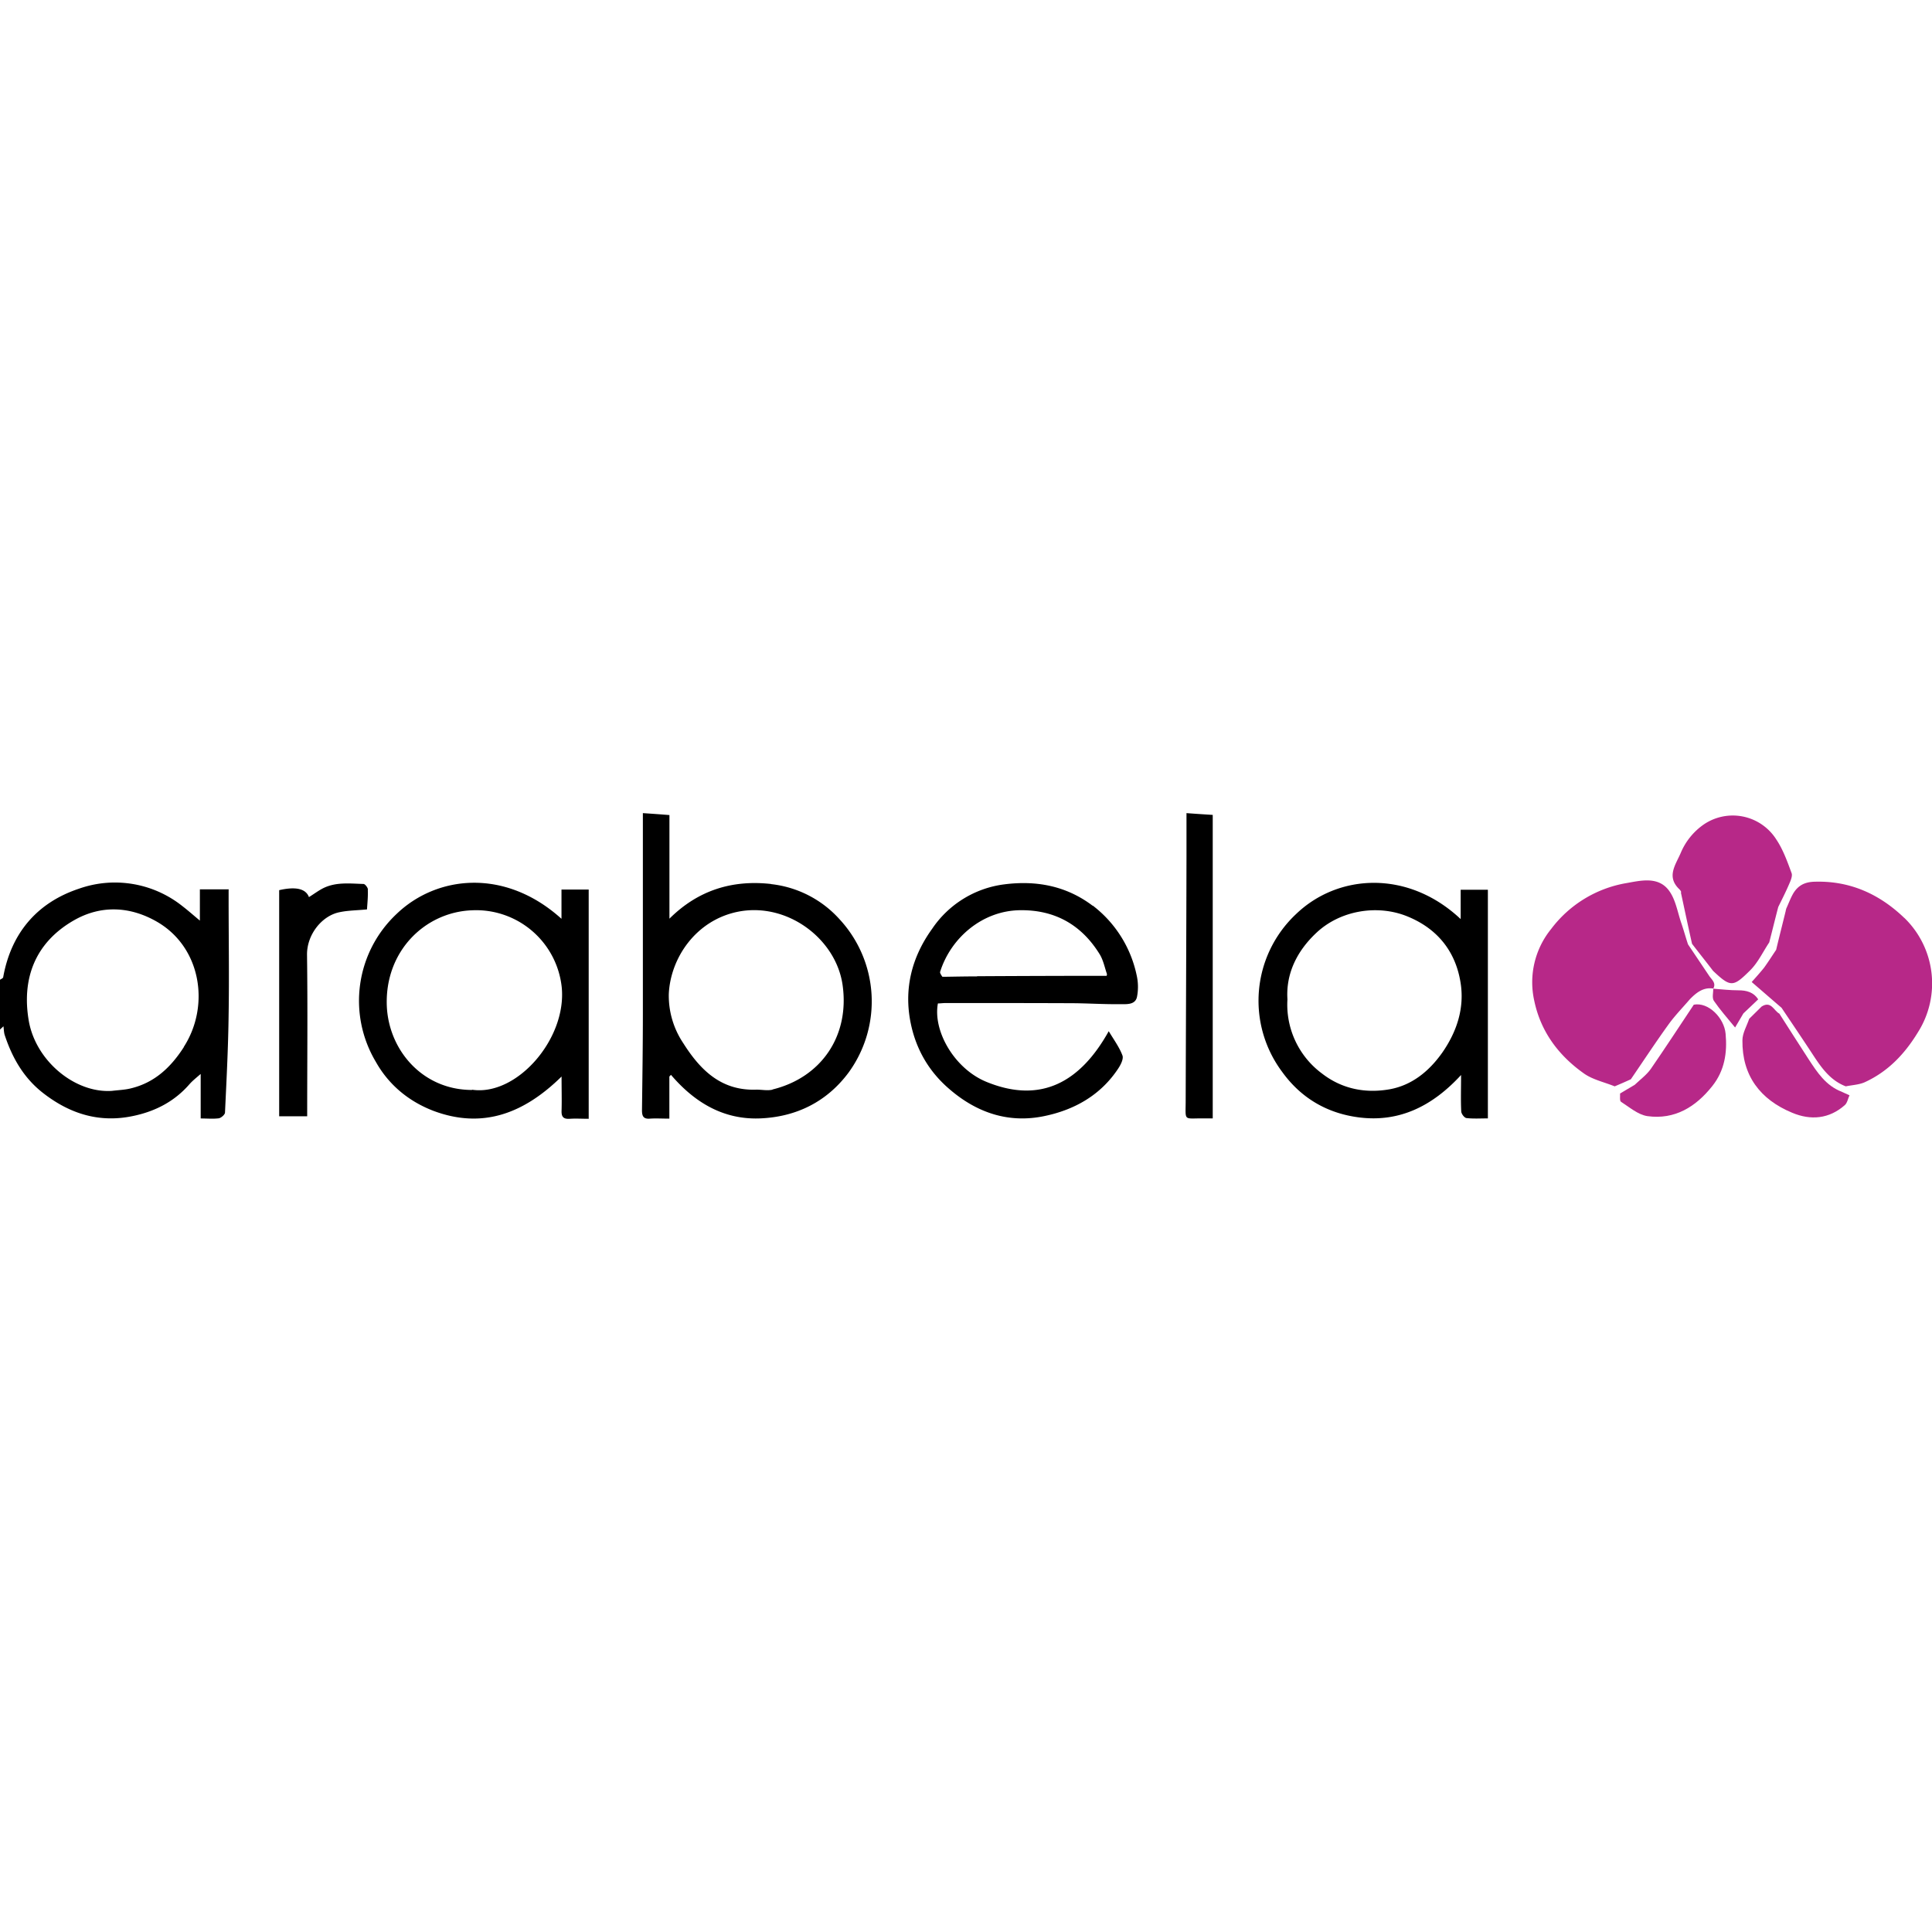
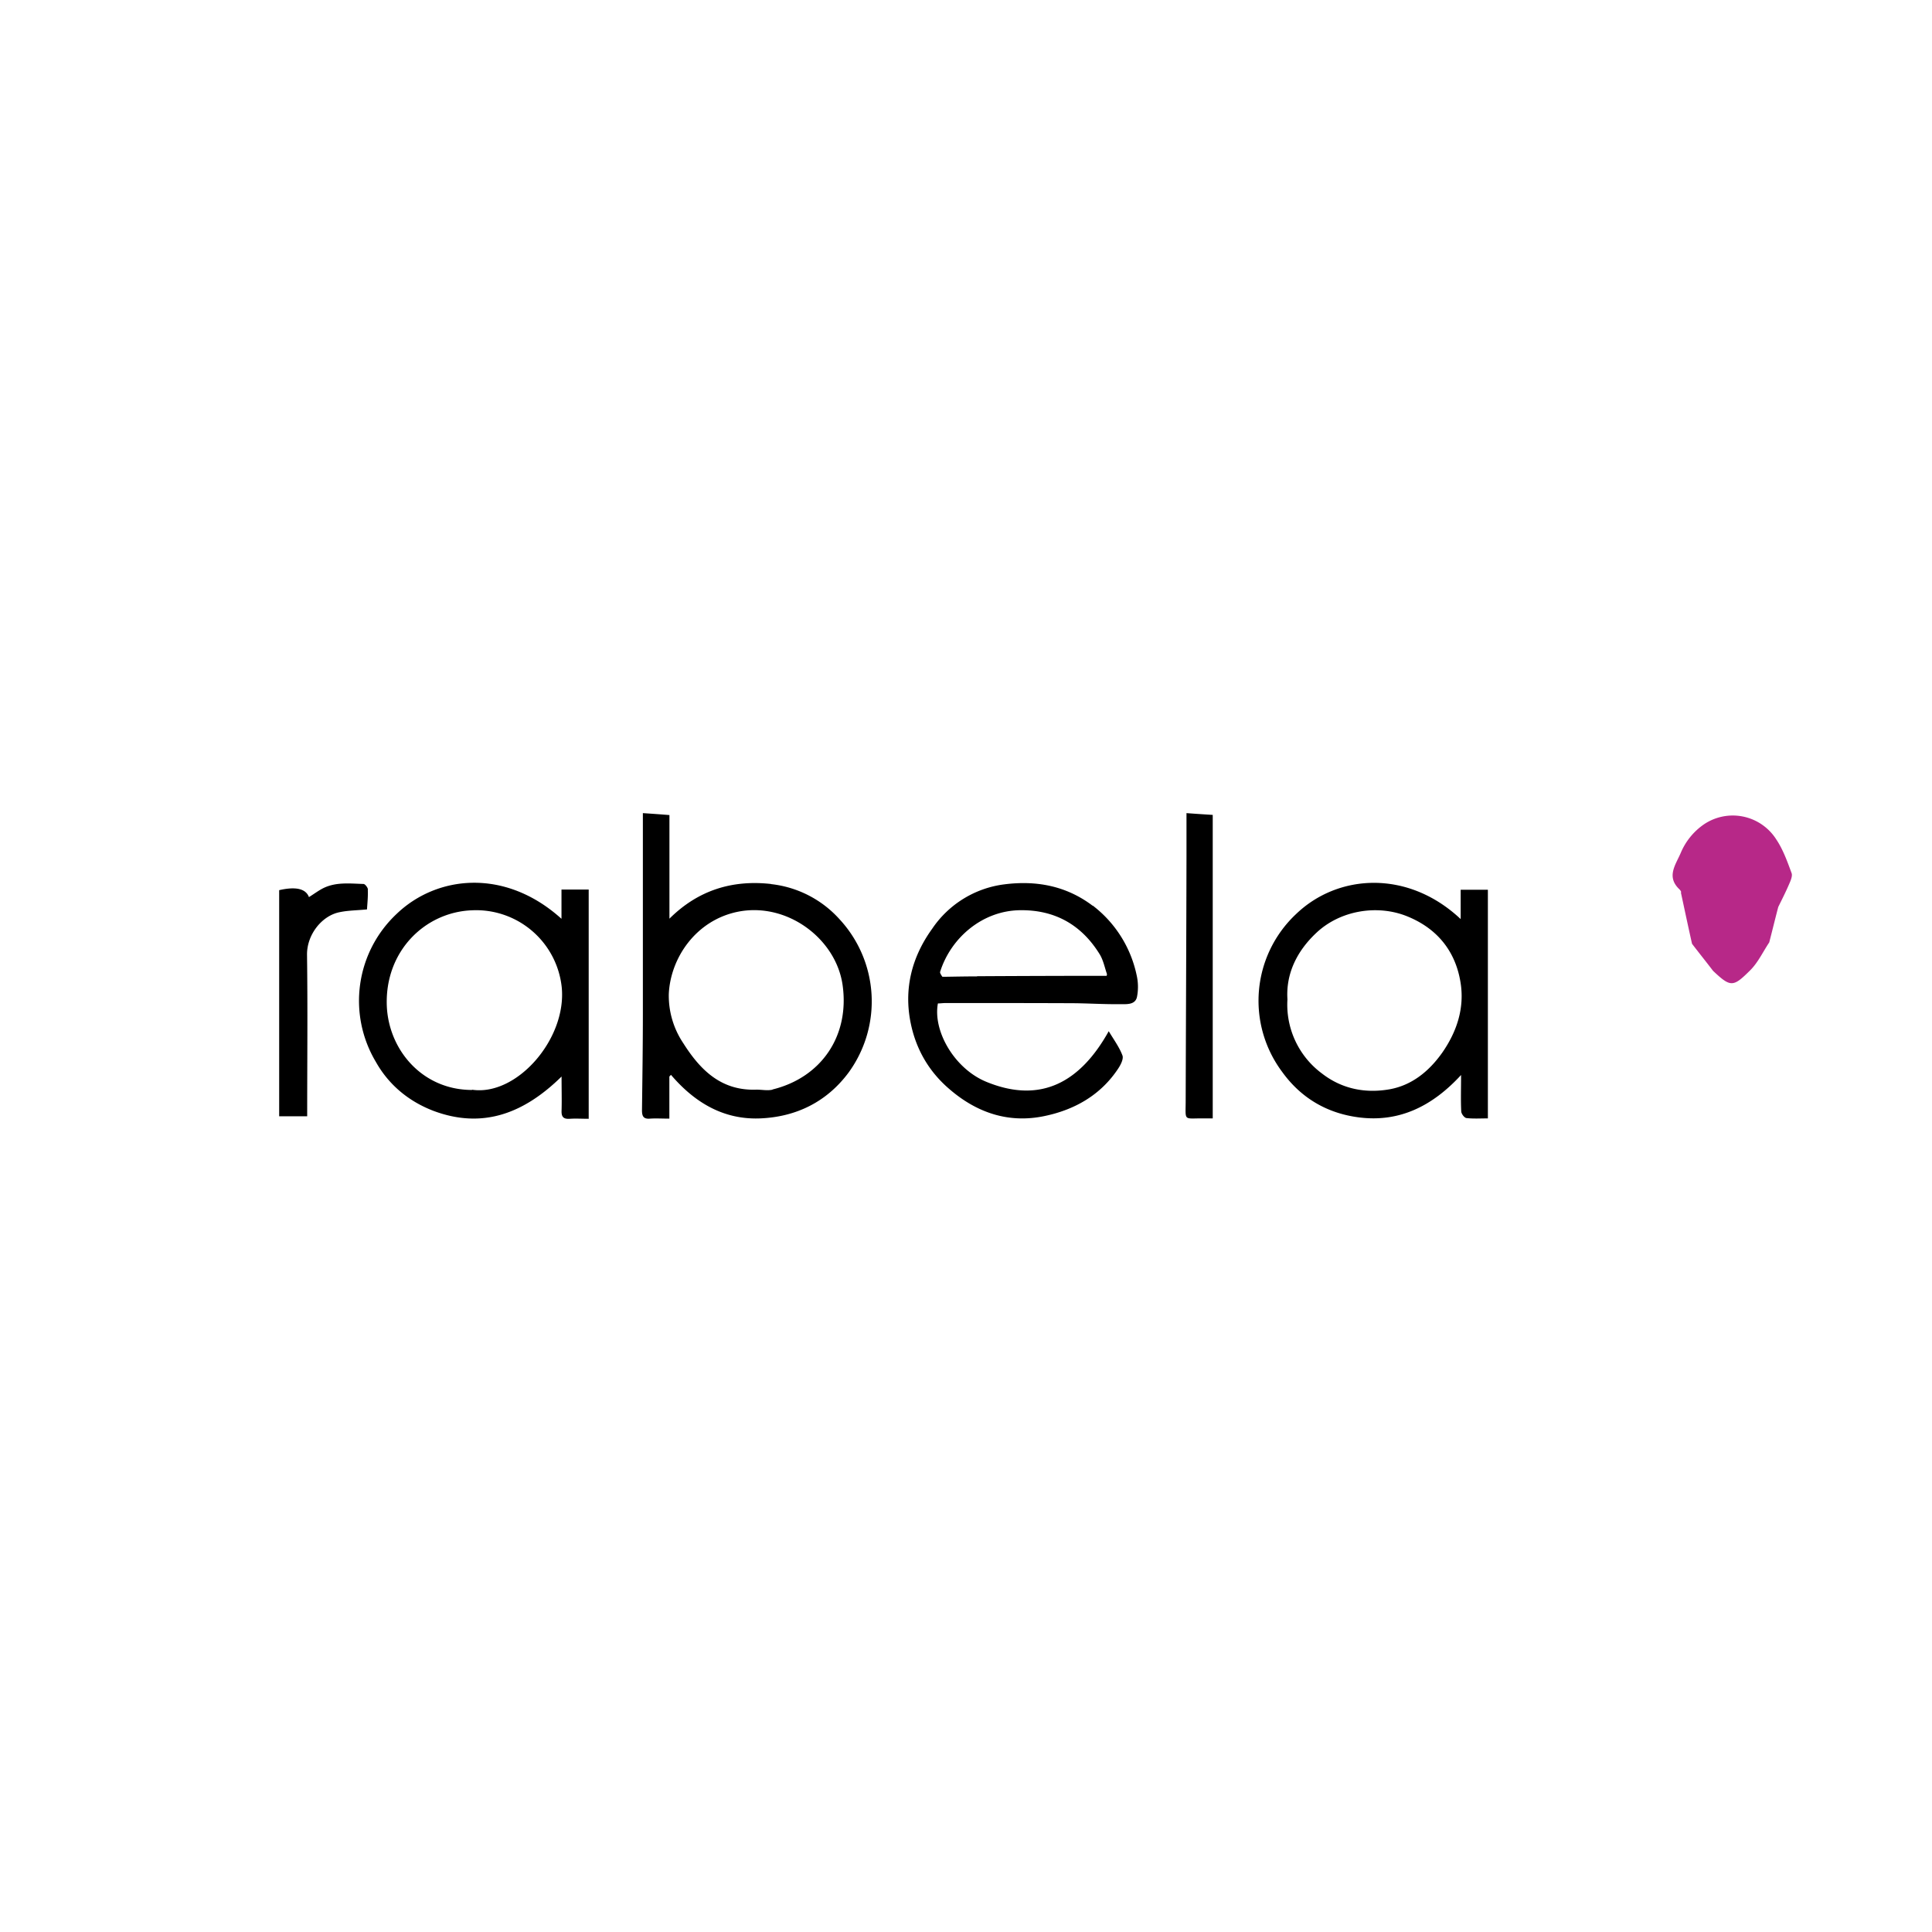
<svg xmlns="http://www.w3.org/2000/svg" width="24" height="24" fill="none" viewBox="0 0 24 24">
-   <path fill="#000" d="M2.843 11.048h-.36v.388c-.081-.067-.148-.127-.22-.182A1.344 1.344 0 0 0 .98 11.04c-.517.172-.841.549-.94 1.097 0 .015-.026.024-.04.034v.618l.043-.04c.005.036.005.074.015.107.095.288.24.542.489.731.335.257.702.365 1.117.274.27-.058.505-.18.69-.393.036-.041.079-.075.139-.127v.553c.079 0 .153.007.225-.002.029-.005.077-.046.077-.072.019-.405.04-.81.045-1.213.008-.482 0-.963 0-1.445v-.11l.003-.003Zm-.559 1.959c-.16.249-.36.44-.654.512-.077.02-.158.022-.237.032-.458.033-.95-.37-1.036-.873-.086-.506.067-.961.559-1.244.33-.19.69-.18 1.03.014.559.32.664 1.053.336 1.559h.002Z" />
-   <path fill="#B72888" d="M23.656 11.403c-.305-.293-.671-.463-1.11-.45-.127.002-.211.047-.271.148-.034.06-.057.124-.086.187a3.02 3.02 0 0 0-.007.029v.002c-.039.16-.08.319-.118.48-.05.074-.098.15-.15.222-.054.067-.111.13-.154.178.131.112.251.218.371.32.132.197.266.394.396.593.105.16.215.312.402.383.077-.016.161-.019.233-.05.29-.132.498-.35.664-.623a1.133 1.133 0 0 0-.17-1.42Zm-2.419.727-.268-.399c-.03-.09-.055-.184-.087-.275-.043-.13-.067-.274-.141-.381-.134-.197-.362-.135-.542-.104a1.481 1.481 0 0 0-.93.569 1.05 1.05 0 0 0-.21.891c.08.384.301.679.613.901.11.08.256.11.386.163a5.84 5.84 0 0 0 .201-.088c.156-.228.307-.458.468-.681.079-.11.177-.21.266-.314.079-.08.165-.151.29-.132.036-.064-.012-.105-.046-.15Zm.048.15h-.002l.002.003v-.003Z" />
  <path fill="#000" d="M9.576 10.981c-.48-.053-.904.077-1.26.431v-1.287c-.123-.01-.226-.017-.33-.024v2.479c0 .405-.006.808-.011 1.213 0 .074.019.11.1.103.075-.005.147 0 .24 0v-.523l.02-.021c.292.342.651.56 1.11.541.45-.019.828-.208 1.097-.57a1.502 1.502 0 0 0-.115-1.906 1.34 1.34 0 0 0-.846-.434l-.005-.002Zm.021 2.555c-.062.015-.131 0-.198 0-.44.017-.7-.244-.911-.577a1.06 1.06 0 0 1-.18-.61c.02-.447.335-.917.858-1.023.611-.122 1.215.333 1.3.904.093.635-.262 1.155-.87 1.304l.001.002Zm-2.624-2.124c-.705-.635-1.551-.534-2.045-.06a1.48 1.48 0 0 0-.259 1.839c.16.285.408.491.717.609.611.228 1.124.031 1.59-.427 0 .168.004.295 0 .425-.003.079.026.105.102.1.075-.005.149 0 .235 0V11.05h-.338v.362h-.002ZM5.865 13.54c-.62 0-1.038-.499-1.06-1.046-.025-.68.476-1.164 1.058-1.186a1.07 1.07 0 0 1 1.115.956c.064.64-.557 1.355-1.113 1.273v.003Zm7.709-2.288c-.33-.25-.705-.317-1.1-.266a1.274 1.274 0 0 0-.894.551c-.254.352-.355.748-.266 1.177.067.324.227.6.482.817.34.293.733.425 1.174.334.376-.077.702-.26.92-.59.032-.048.07-.122.053-.165-.038-.101-.105-.192-.17-.3-.348.625-.837.91-1.522.628-.398-.165-.664-.633-.6-.973.032 0 .063-.005.097-.005.515 0 1.028 0 1.543.002.211 0 .42.015.63.012.077 0 .185.01.204-.095a.65.65 0 0 0-.005-.264 1.47 1.47 0 0 0-.546-.866v.003Zm-1.436.877c-.136 0-.273.003-.41.005-.007 0-.016 0-.024-.002-.01-.02-.028-.041-.026-.058.132-.422.523-.76.99-.767.436-.007.767.182.992.546.046.075.063.166.091.247a.07.07 0 0 1-.004.022c-.537 0-1.072.002-1.609.005v.002Zm6.01-.709c-.655-.619-1.527-.568-2.05-.063a1.476 1.476 0 0 0-.17 1.959c.235.326.56.515.956.565.501.063.911-.141 1.266-.527 0 .175-.005.314.002.45 0 .032.039.082.065.085.086.01.173.004.266.004v-2.84h-.338v.367h.003Zm-.233 1.658c-.163.23-.376.403-.65.453-.297.053-.59 0-.841-.194a1.065 1.065 0 0 1-.431-.923c-.02-.316.115-.596.357-.824.295-.28.755-.357 1.126-.209.377.151.604.434.667.822.052.317-.044.612-.23.878l.002-.003Z" />
  <path fill="#B72888" d="M20.88 11.084c.046.213.091.427.139.64.086.113.175.223.261.336.22.208.25.203.46-.005.099-.098.159-.23.238-.348.038-.146.074-.295.112-.44.046-.094.094-.188.135-.284.019-.043.045-.103.03-.139-.052-.141-.105-.29-.188-.414a.64.64 0 0 0-.904-.187.812.812 0 0 0-.285.354c-.065.15-.18.295-.015.451.01.01.02.024.022.038l-.005-.002Z" />
  <path fill="#000" d="M4.571 11.053c0-.026-.036-.072-.055-.072-.168-.005-.338-.026-.496.05-.063.031-.12.075-.182.113-.041-.108-.17-.132-.37-.086v2.809h.348c0-.676.007-1.34-.002-2.006-.003-.25.184-.487.407-.53.106-.022.216-.022.338-.034.005-.079.014-.163.01-.244h.002Zm10.168-.41c-.002 1.007-.007 2.016-.01 3.023 0 .268-.033.225.216.227h.12v-3.77a24.74 24.74 0 0 1-.326-.022v.542Z" />
-   <path fill="#B72888" d="M21.04 12.482c-.177.266-.352.534-.534.798-.053.074-.132.132-.199.196l-.182.108c.002.036-.007.091.012.103.105.067.21.16.328.178.34.047.602-.116.806-.374.153-.192.187-.415.165-.65-.017-.194-.213-.398-.398-.36h.003Zm1.841 1.081c-.2-.075-.309-.245-.417-.41-.122-.187-.24-.374-.36-.561-.069-.036-.102-.163-.22-.089l-.155.153c-.03.09-.084.178-.084.267-.005.438.22.735.618.9.23.097.46.077.654-.095.032-.029.039-.082.058-.122l-.091-.041-.003-.002Zm-1.04-1.149c-.057-.088-.144-.112-.244-.112-.106 0-.209-.012-.314-.02 0 .05-.017.113.007.15.077.112.168.215.264.332l.103-.175c.062-.057.122-.117.184-.175Z" />
</svg>